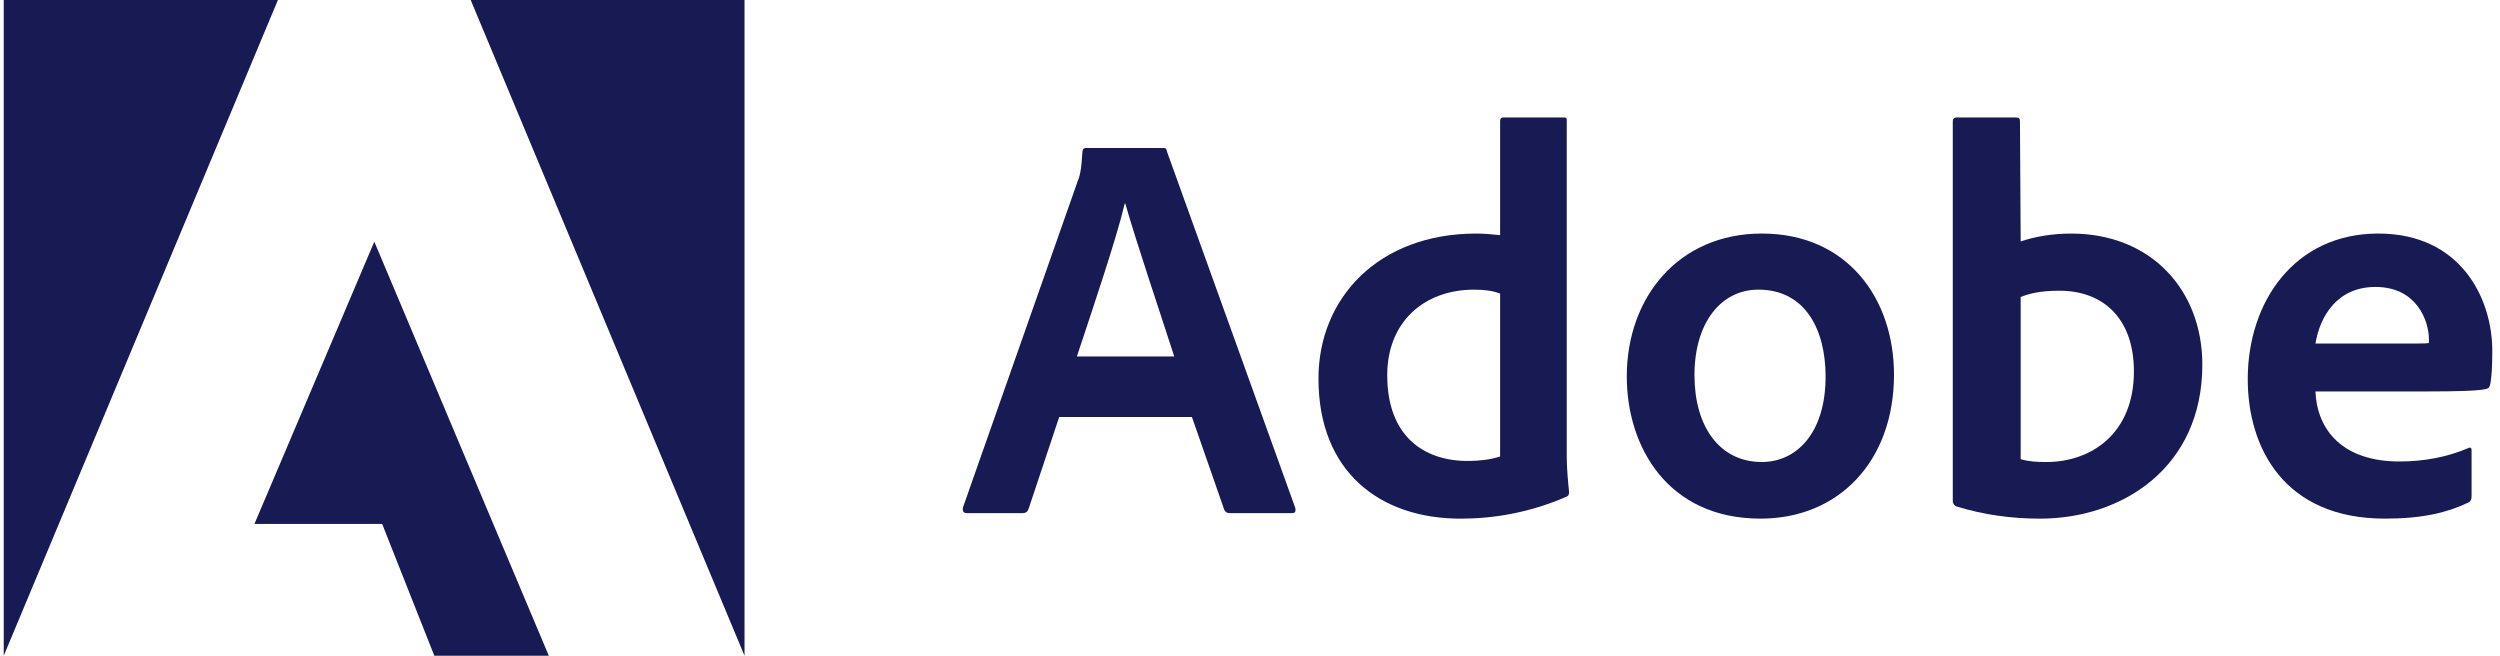
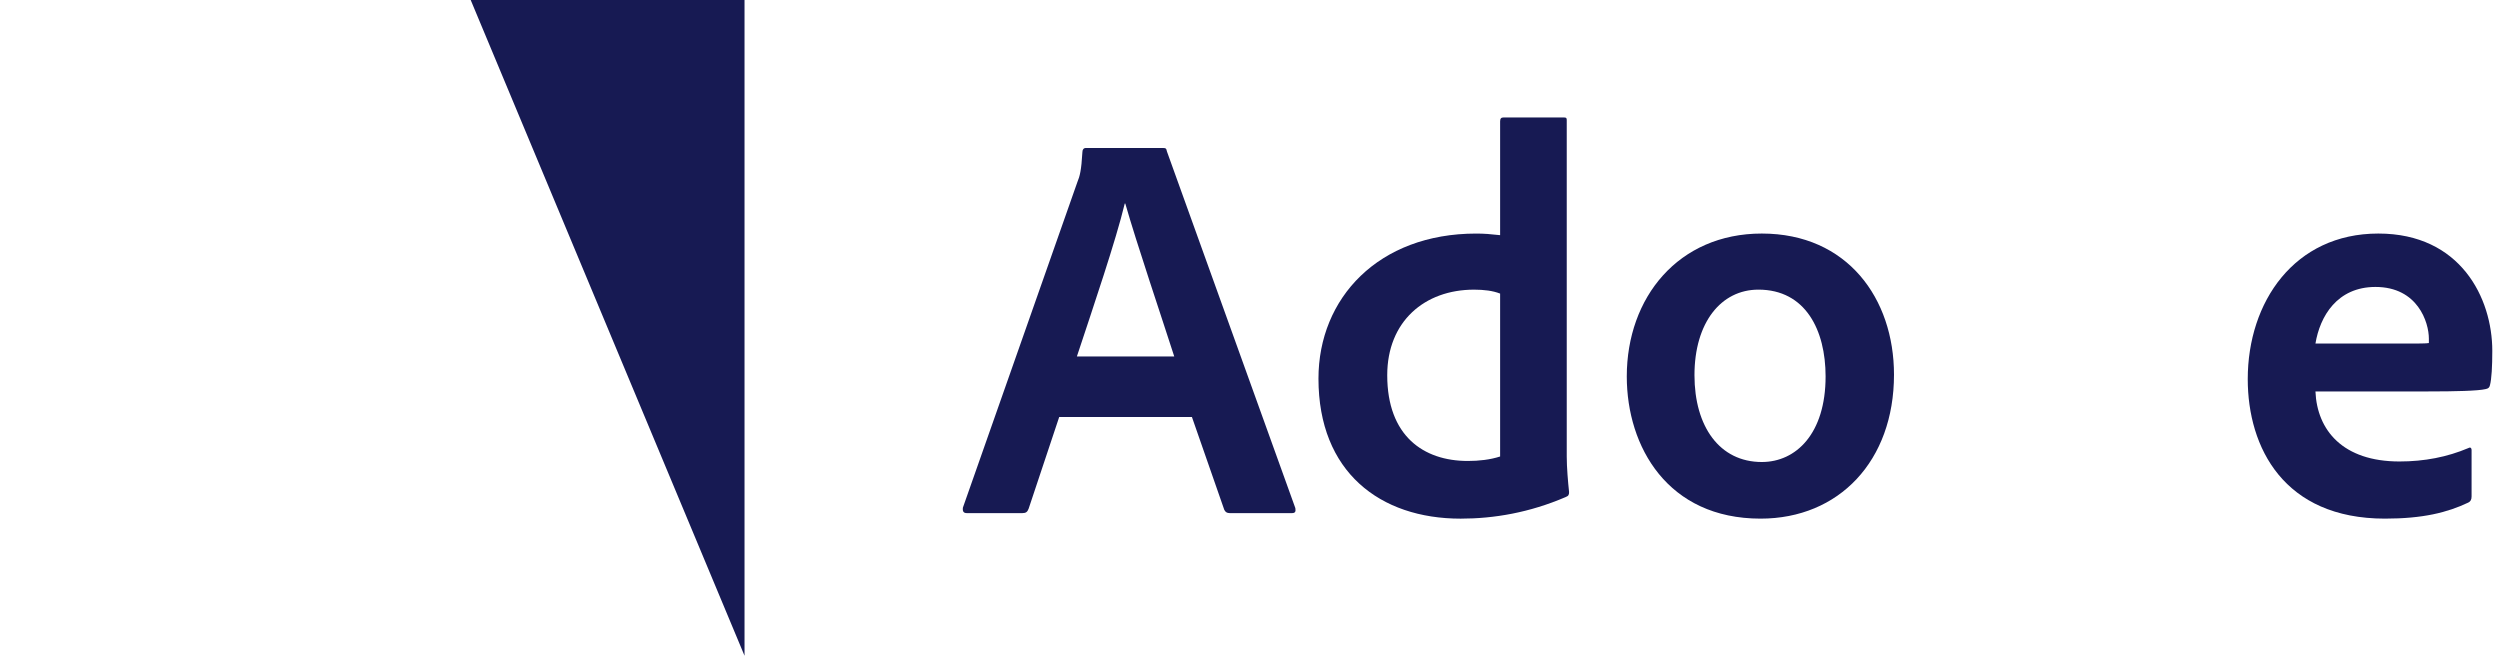
<svg xmlns="http://www.w3.org/2000/svg" width="122" height="32" viewBox="0 0 122 32" fill="none">
  <g id="Group 1257">
    <g id="Group">
-       <path id="Vector" d="M13.562 0H0.182V32L13.562 0Z" fill="#171A53" />
      <path id="Vector_2" d="M22.97 0H36.333V32L22.97 0Z" fill="#171A53" />
-       <path id="Vector_3" d="M18.266 11.794L26.782 32H21.195L18.649 25.567H12.417L18.266 11.794Z" fill="#171A53" />
    </g>
    <g id="Group_2">
      <path id="Vector_4" d="M58.166 20.35L59.743 24.874C59.796 24.988 59.874 25.04 60.014 25.04H63.047C63.213 25.04 63.239 24.961 63.213 24.796L56.945 7.388C56.919 7.249 56.893 7.222 56.754 7.222H52.988C52.883 7.222 52.822 7.301 52.822 7.414C52.77 8.329 52.691 8.608 52.578 8.879L46.99 24.77C46.964 24.961 47.025 25.04 47.182 25.04H49.893C50.059 25.04 50.137 24.988 50.198 24.822L51.689 20.35H58.166ZM52.552 17.395C53.371 14.919 54.452 11.746 54.888 9.933H54.914C55.455 11.834 56.727 15.599 57.303 17.395H52.552Z" fill="#171A53" />
      <path id="Vector_5" d="M71.28 25.31C72.91 25.31 74.644 25.014 76.405 24.256C76.545 24.203 76.571 24.142 76.571 24.011C76.519 23.523 76.457 22.817 76.457 22.277V5.889C76.457 5.784 76.457 5.732 76.327 5.732H73.372C73.258 5.732 73.206 5.784 73.206 5.924V11.476C72.744 11.424 72.422 11.398 72.038 11.398C67.27 11.398 64.341 14.545 64.341 18.476C64.341 23.035 67.348 25.31 71.28 25.31ZM73.206 22.277C72.718 22.434 72.177 22.495 71.628 22.495C69.466 22.495 67.697 21.274 67.697 18.311C67.697 15.687 69.519 14.135 71.933 14.135C72.422 14.135 72.849 14.187 73.206 14.327V22.277Z" fill="#171A53" />
      <path id="Vector_6" d="M85.977 11.397C81.906 11.397 79.387 14.517 79.387 18.37C79.387 21.814 81.392 25.309 85.916 25.309C89.743 25.309 92.427 22.493 92.427 18.283C92.427 14.57 90.152 11.397 85.977 11.397ZM85.811 14.134C88.112 14.134 89.089 16.113 89.089 18.37C89.089 21.16 87.65 22.546 85.977 22.546C83.911 22.546 82.69 20.811 82.69 18.309C82.69 15.738 83.989 14.134 85.811 14.134Z" fill="#171A53" />
-       <path id="Vector_7" d="M95.488 5.732C95.374 5.732 95.296 5.784 95.296 5.924V24.473C95.296 24.552 95.374 24.691 95.488 24.718C96.787 25.118 98.147 25.31 99.55 25.31C103.568 25.31 107.474 22.817 107.474 17.796C107.474 14.161 104.981 11.398 101.075 11.398C100.178 11.398 99.341 11.537 98.609 11.781L98.574 5.95C98.574 5.758 98.521 5.732 98.329 5.732H95.488ZM104.135 18.127C104.135 21.135 102.078 22.547 99.855 22.547C99.393 22.547 98.983 22.521 98.609 22.407V14.492C99.036 14.327 99.55 14.187 100.5 14.187C102.644 14.187 104.135 15.547 104.135 18.127Z" fill="#171A53" />
      <path id="Vector_8" d="M118.503 19.102C119.828 19.102 120.918 19.076 121.292 18.989C121.432 18.963 121.484 18.911 121.51 18.797C121.589 18.501 121.624 17.882 121.624 17.124C121.624 14.543 120.072 11.397 116.062 11.397C111.965 11.397 109.69 14.735 109.69 18.501C109.69 21.84 111.451 25.309 116.385 25.309C118.233 25.309 119.427 25.013 120.456 24.524C120.56 24.472 120.613 24.385 120.613 24.228V21.97C120.613 21.84 120.534 21.814 120.456 21.866C119.427 22.302 118.311 22.52 117.091 22.52C114.328 22.52 113.072 20.994 112.994 19.102H118.503ZM112.994 16.766C113.212 15.441 114.049 14.003 115.923 14.003C117.989 14.003 118.529 15.738 118.529 16.522C118.529 16.548 118.529 16.662 118.529 16.74C118.416 16.766 118.067 16.766 117.039 16.766H112.994Z" fill="#171A53" />
    </g>
  </g>
</svg>